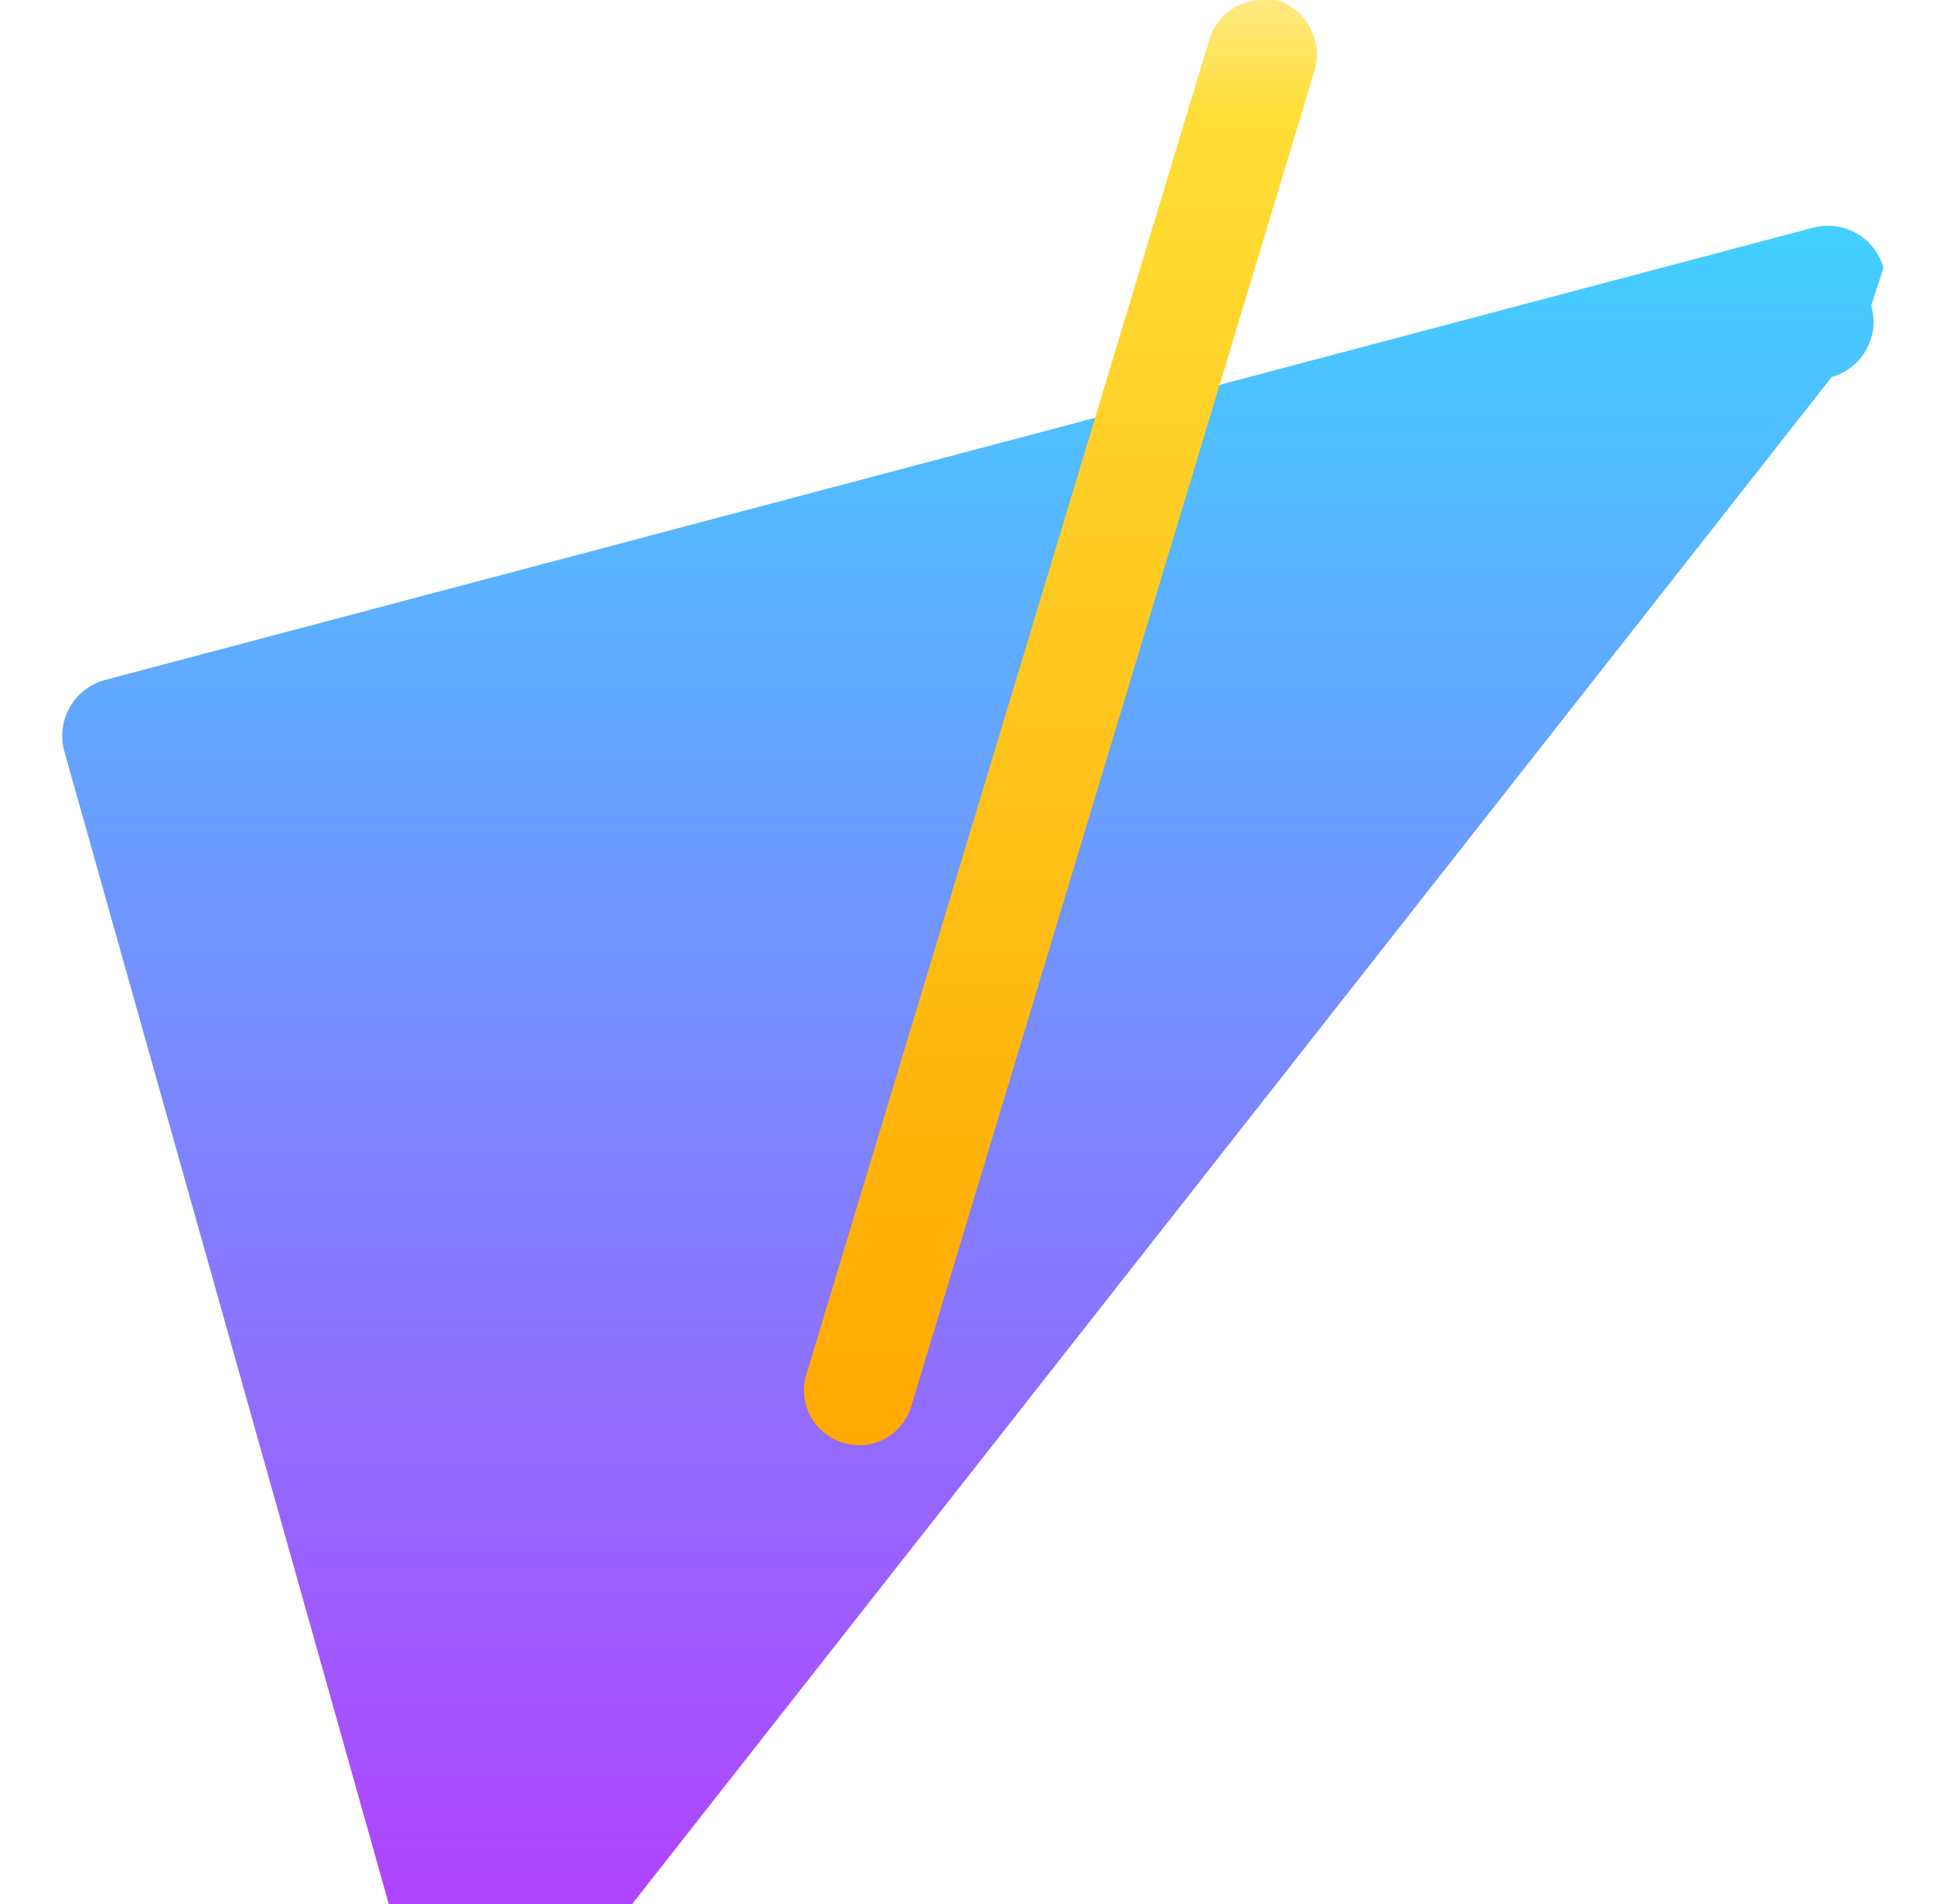
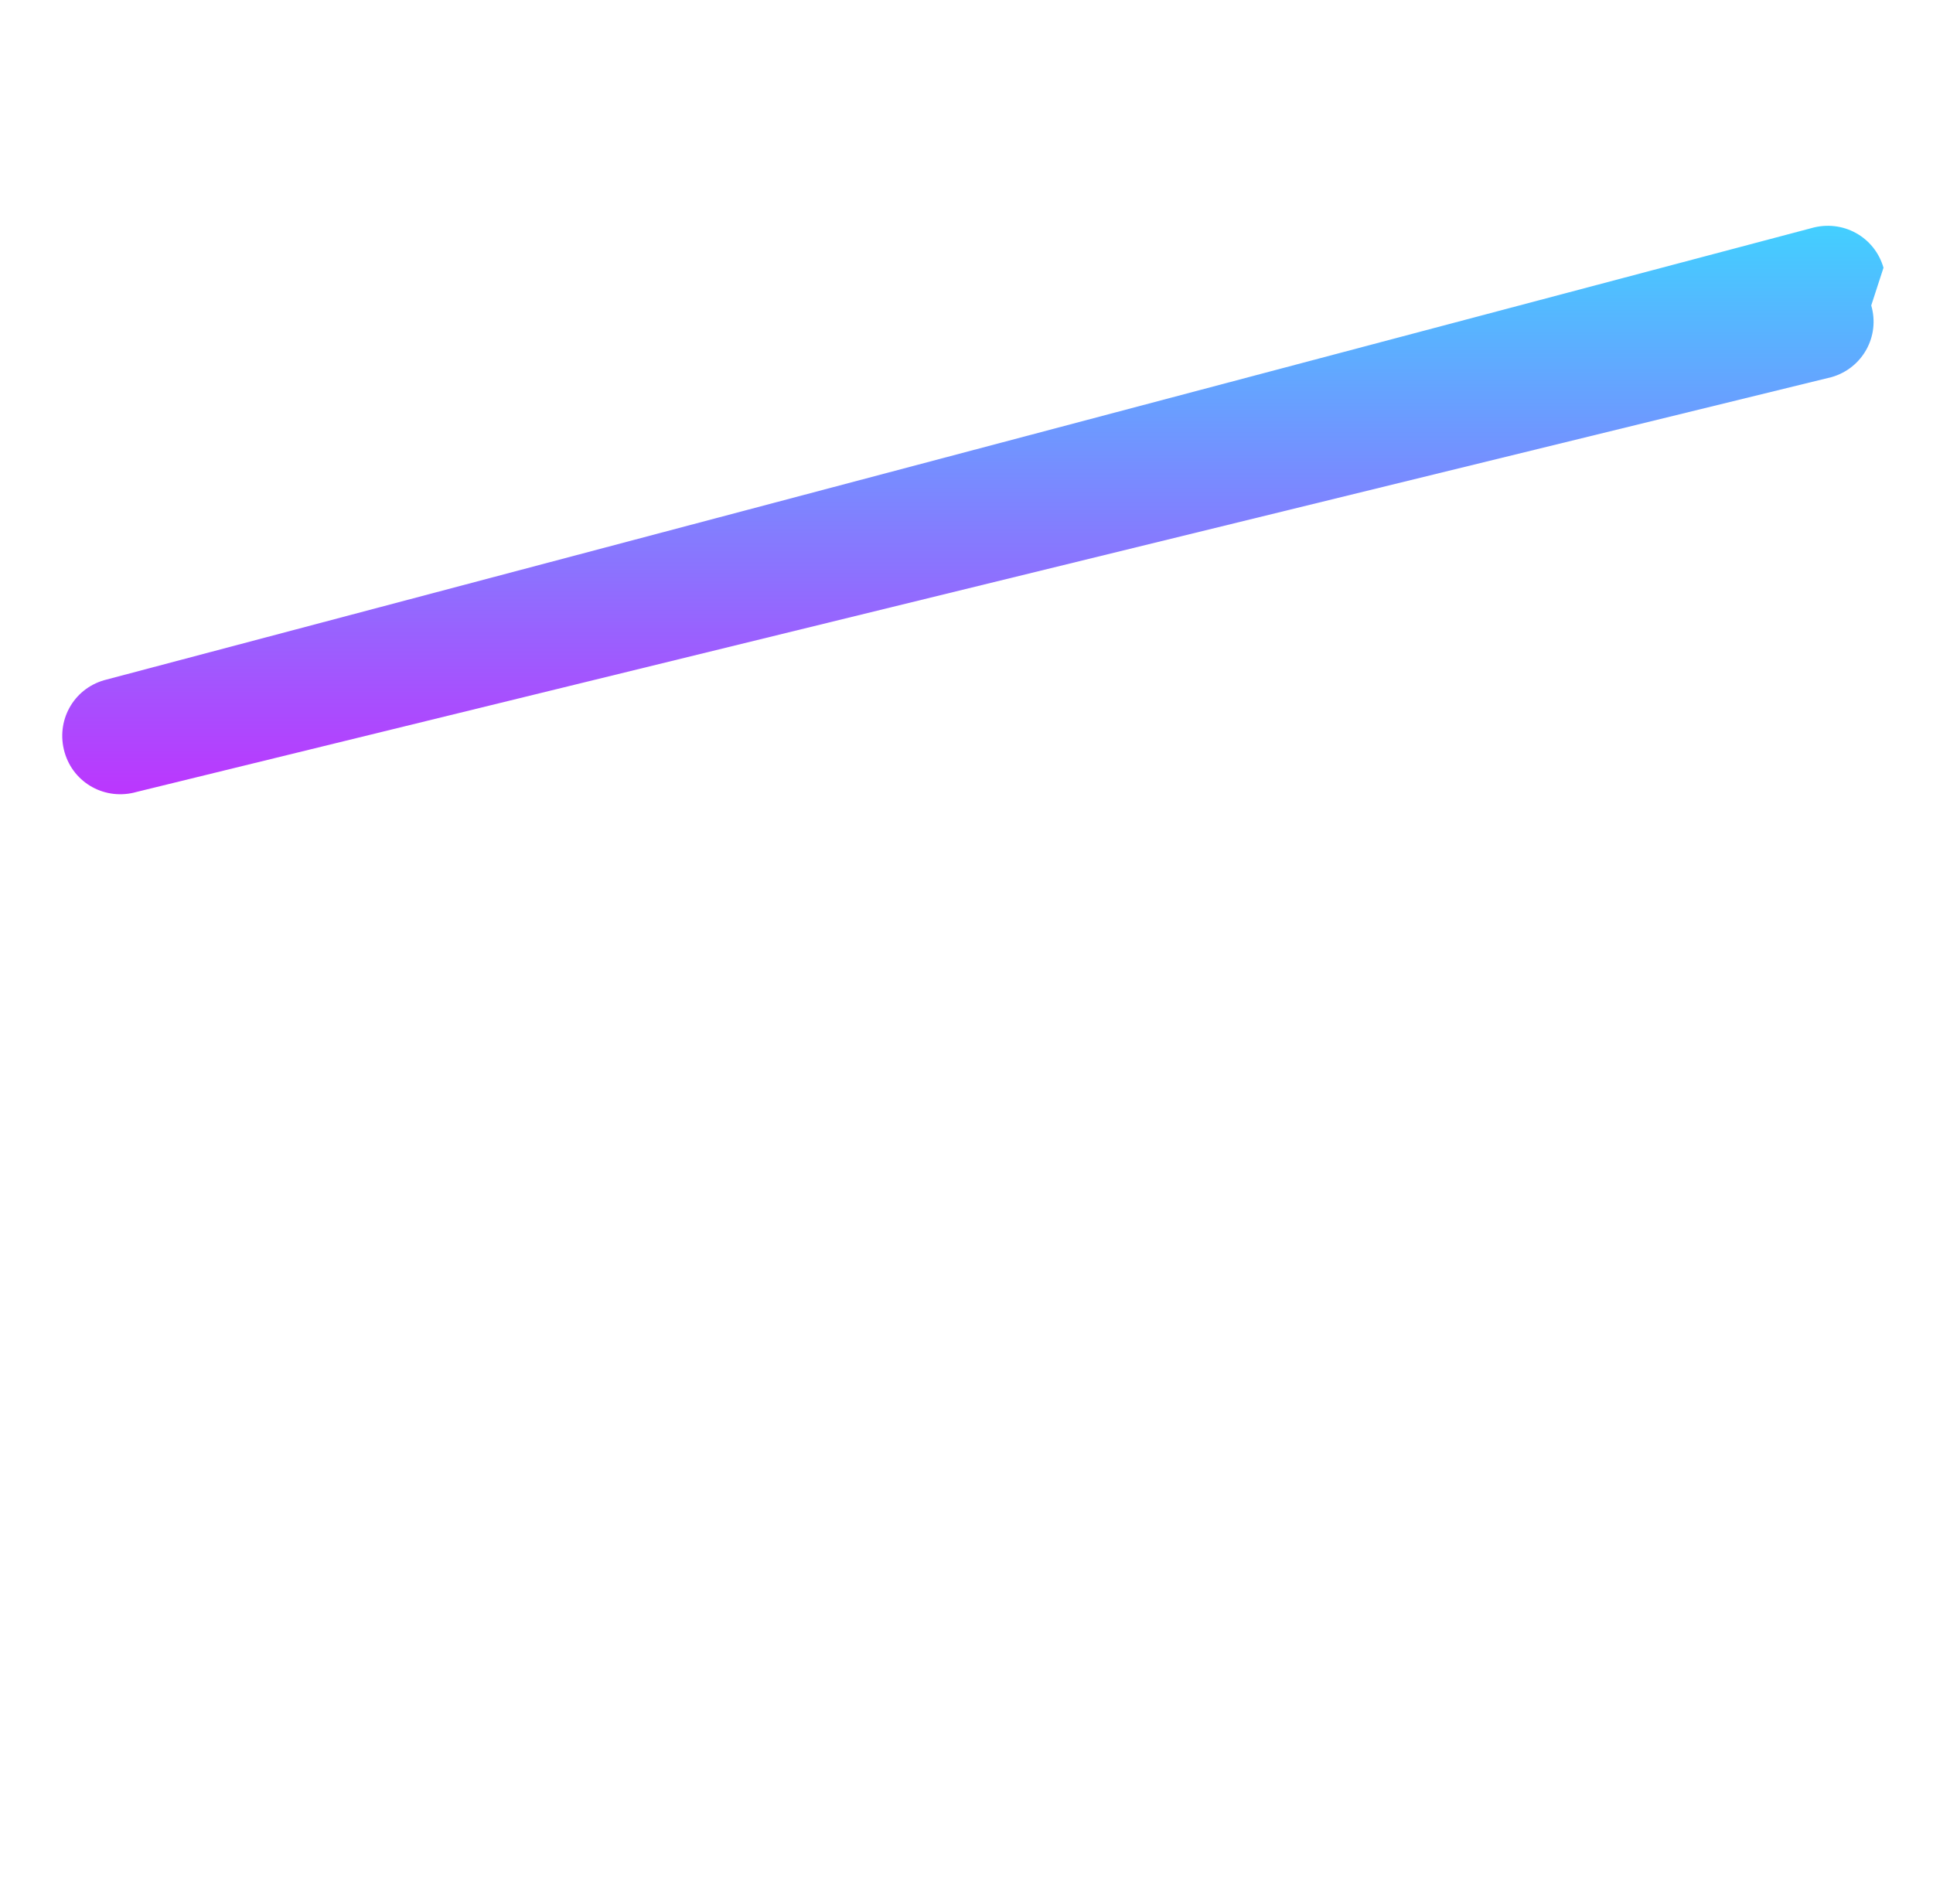
<svg xmlns="http://www.w3.org/2000/svg" viewBox="0 0 410 404">
  <defs>
    <linearGradient id="a" x1="50%" x2="50%" y2="100%">
      <stop offset="0%" stop-color="#41D1FF" />
      <stop offset="100%" stop-color="#BD34FE" />
    </linearGradient>
    <linearGradient id="b" x1="50%" x2="50%" y2="100%">
      <stop offset="0%" stop-color="#FFEA83" />
      <stop offset="8.333%" stop-color="#FFDD35" />
      <stop offset="100%" stop-color="#FFA800" />
    </linearGradient>
  </defs>
-   <path fill="url(#a)" d="M399.5 56.8c-1.9-6.6-8.7-10.3-15.3-8.4L22.1 144.3c-6.6 1.9-10.3 8.7-8.4 15.3l76.6 272.2c1.9 6.6 8.7 10.3 15.3 8.4L388.5 80c6.6-1.9 10.3-8.7 8.4-15.2z" />
-   <path fill="url(#b)" d="M267.8 0c-5.2 0-9.8 3.4-11.3 8.4L171 291.7c-1.8 6.2 1.7 12.6 7.9 14.4 1.1.3 2.2.5 3.4.5 5 0 9.5-3.3 11-8.3l85.5-283.3c1.9-6.6-1.9-13.4-8.6-15.2-1.1-.3-2.2-.5-3.4-.5z" />
+   <path fill="url(#a)" d="M399.5 56.8c-1.9-6.6-8.7-10.3-15.3-8.4L22.1 144.3c-6.6 1.9-10.3 8.7-8.4 15.3c1.9 6.6 8.7 10.3 15.3 8.4L388.5 80c6.6-1.9 10.3-8.7 8.4-15.2z" />
</svg>